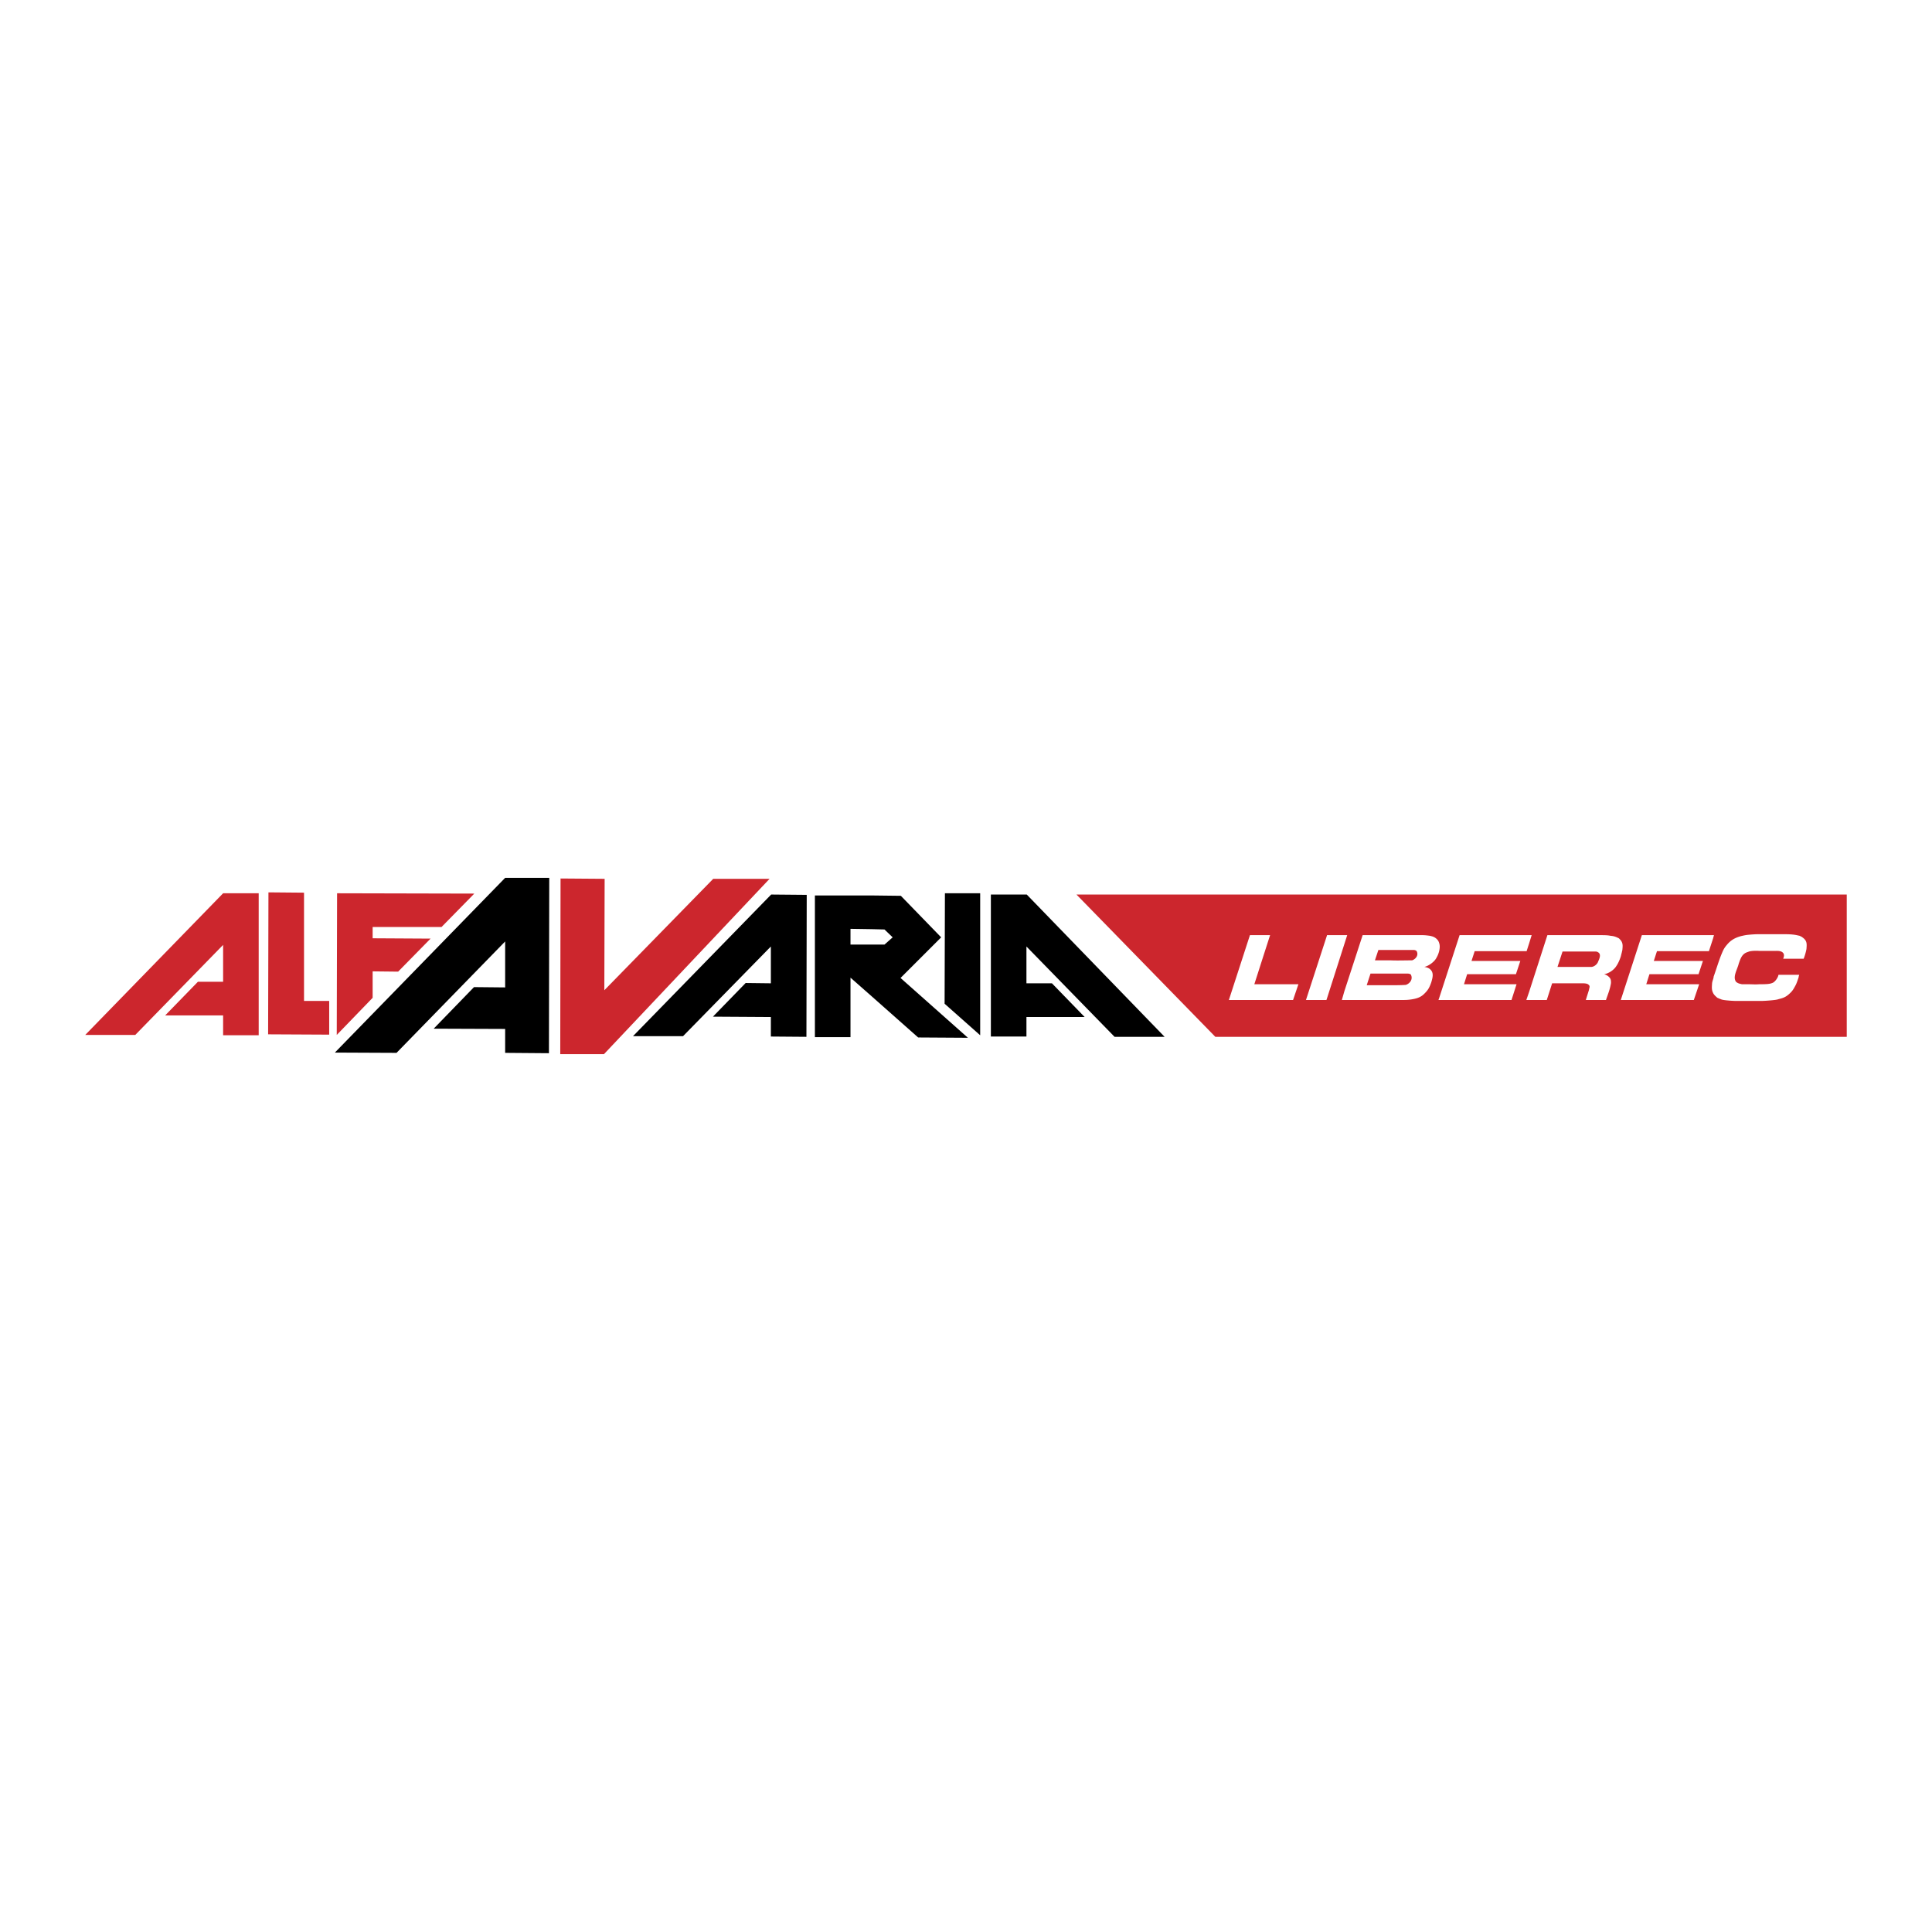
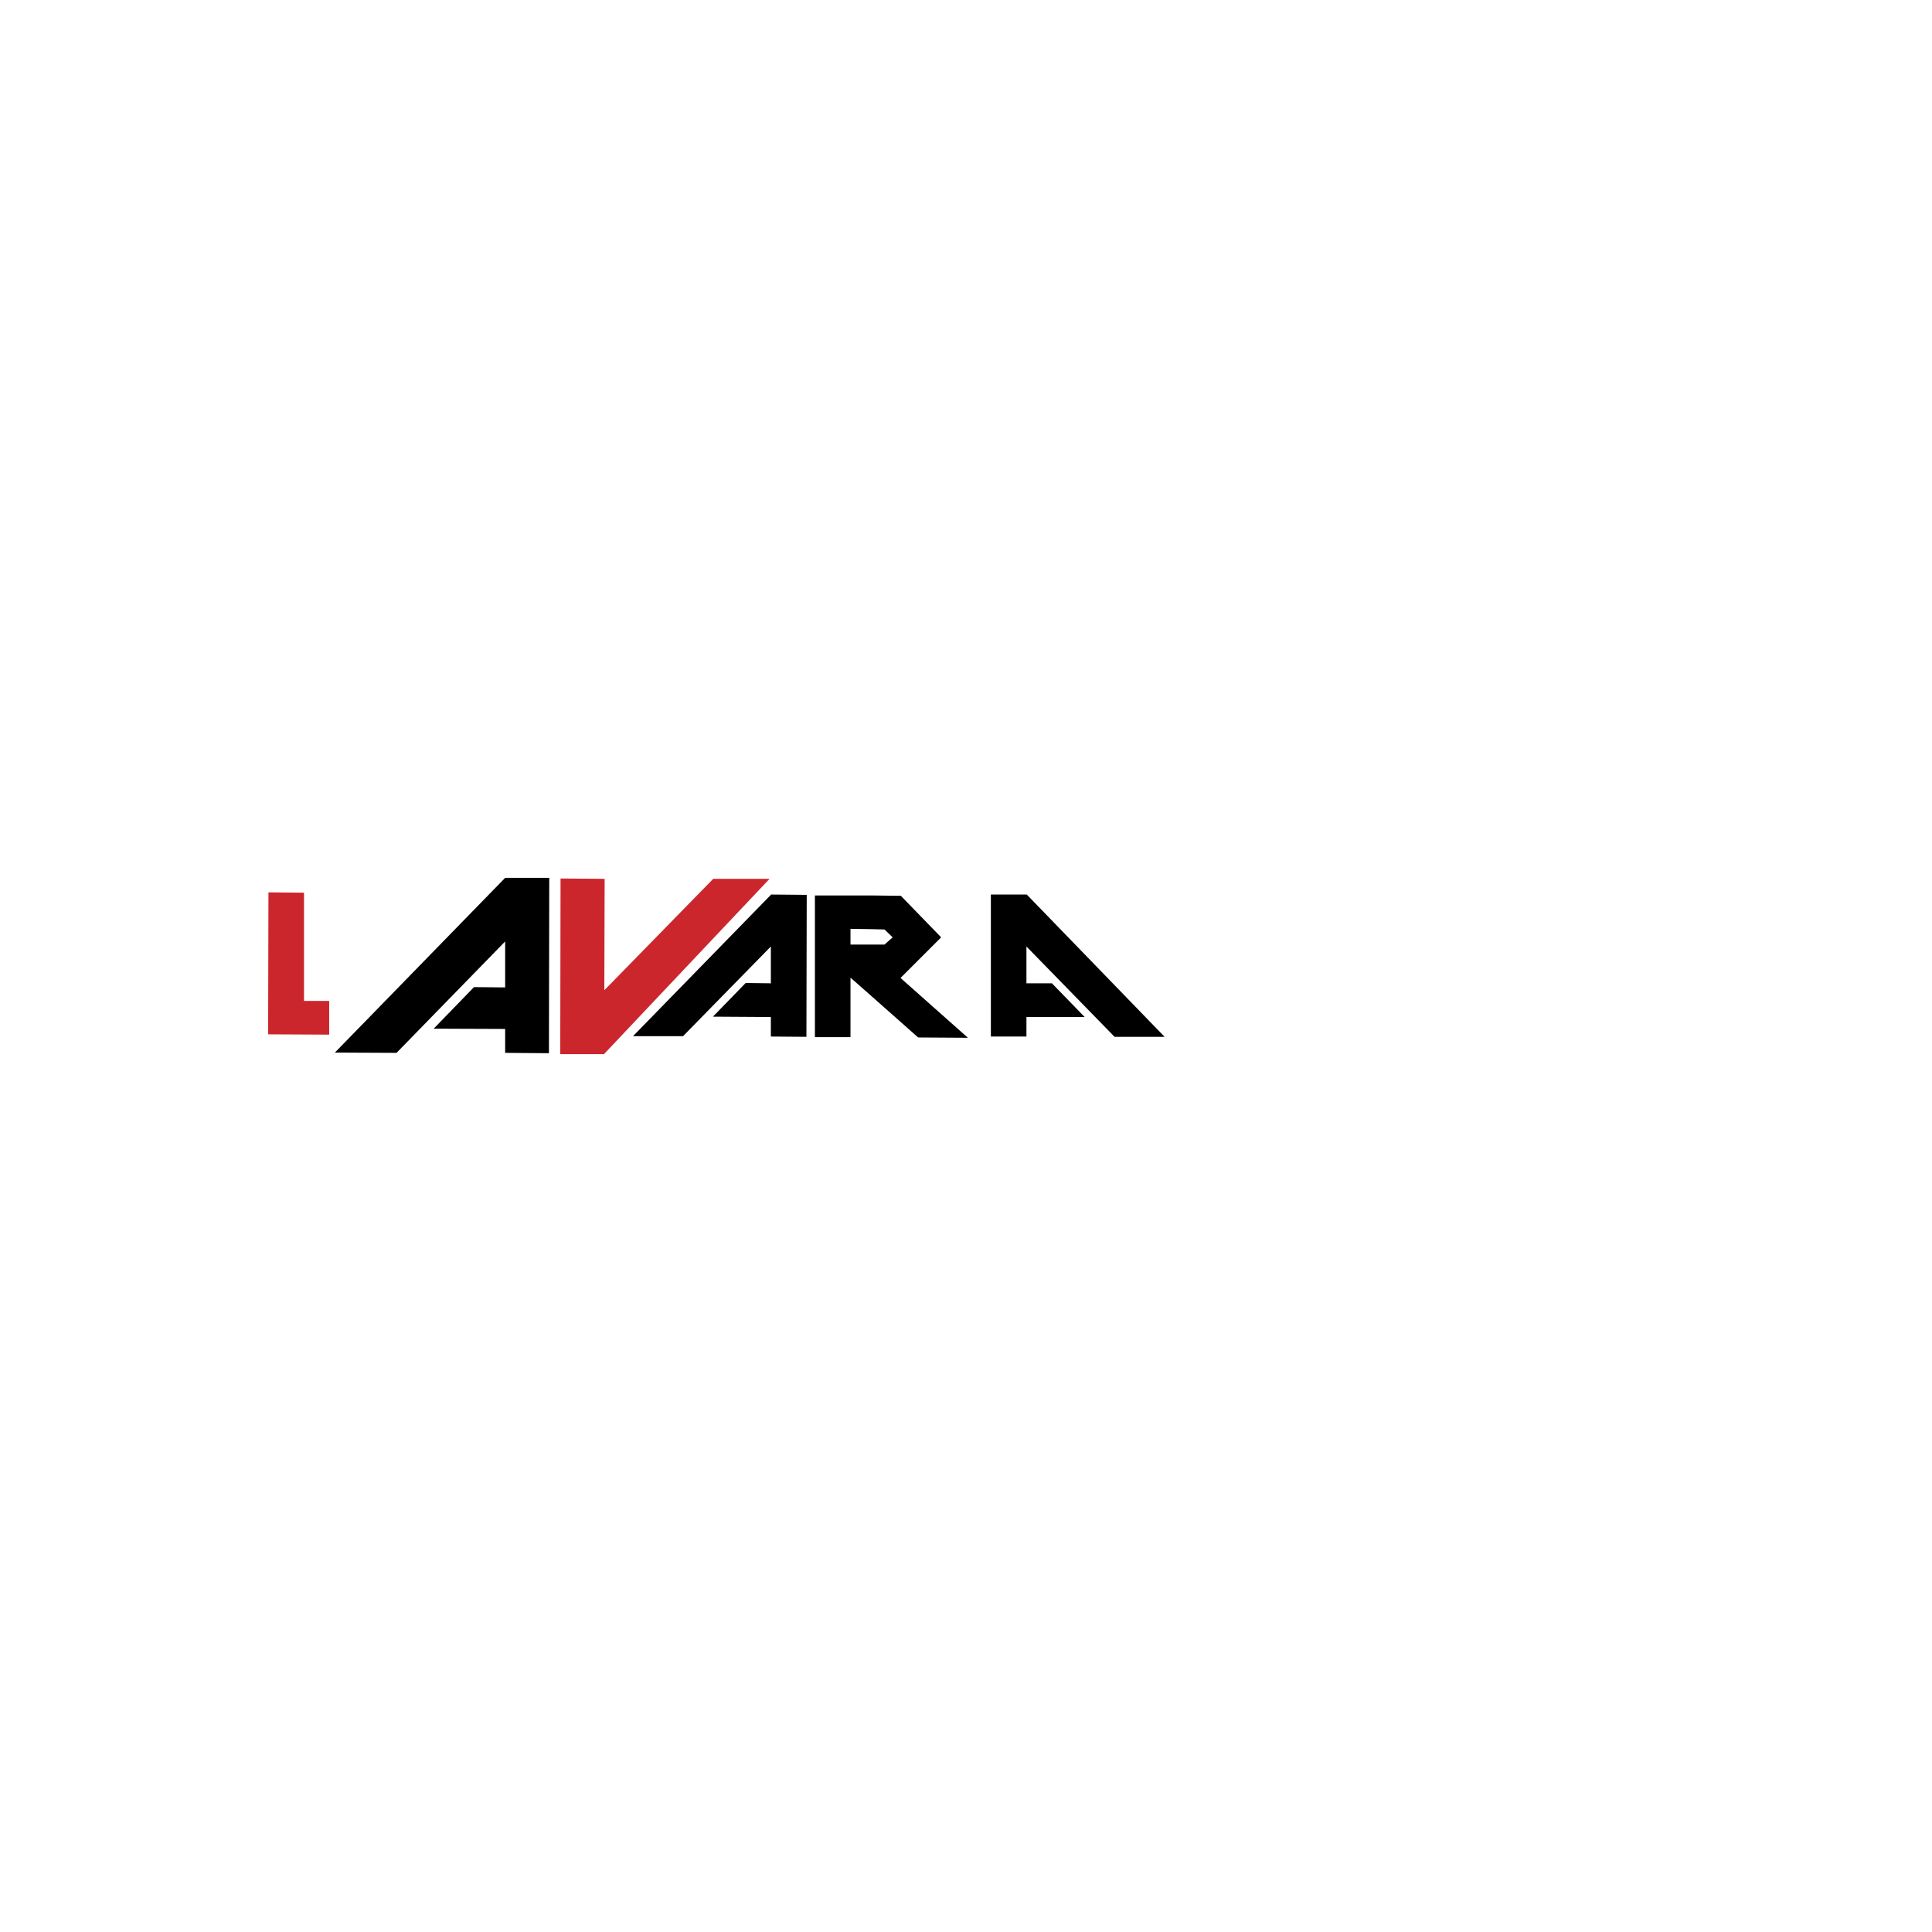
<svg xmlns="http://www.w3.org/2000/svg" viewBox="0 0 192.756 192.756">
  <title>AlfaVaria Liberec - SVG vector logo - www.oklogos.com</title>
  <g fill-rule="evenodd" clip-rule="evenodd">
-     <path fill="#fff" d="M0 0h192.756v192.756H0V0z" />
-     <path fill="#cc262d" d="M22.26 101.306h-5.779l3.265-3.356h2.514v-3.678l-8.765 8.984H8.504L22.26 89.122h3.55v14.167h-3.55v-1.983z" />
    <path d="M50.399 102.658l-7.13-.027 4.022-4.147 3.108.031v-4.586l-10.837 11.115-6.152-.028 16.989-17.433h4.399l-.031 17.496-4.368-.035v-2.386zM102.408 101.469h5.809l-3.264-3.364h-2.545v-3.673l8.793 9.012h4.992l-13.752-14.195h-3.582v14.167h3.549v-1.947zM76.909 101.469l-5.781-.036 3.265-3.358 2.516.03v-3.673l-8.764 8.949h-4.993l13.786-14.132 3.549.032-.03 14.163-3.548-.028v-1.947z" />
    <path fill="#cc262d" d="M60.294 98.797l.031-11.117-4.399-.033-.03 17.526h4.362L76.78 87.68h-5.621L60.294 98.797zM26.75 103.195l.033-14.165 3.549.032v10.803h2.512v3.361l-6.094-.031z" />
-     <path d="M94.243 100.143l.032-11.021h3.518v14.167l-3.55-3.146z" />
-     <path fill="#cc262d" d="M37.178 99.552l-3.58 3.704.033-14.134 13.692.032-3.269 3.331h-6.876v1.128l5.78.033-3.235 3.295-2.545-.028v2.639zM126.059 98.197h-.914l.914-2.855.658-2.041h-2.012l-2.1 6.468h6.404l.533-1.571h-3.483v-.001zm49.462 5.247h8.73V89.249H107.4l13.854 14.196h54.267v-.001zm0-10.239h2.199c.406 0 .816 0 1.129.035.316.028.533.094.691.123.127.065.221.096.285.157.502.346.436.691.406 1.164a5.536 5.536 0 0 1-.279.969h-2.041c.061-.183.123-.343.027-.532-.186-.279-.564-.251-.816-.251h-1.602c-.438-.028-.91 0-1.098.096-.189.062-.408.123-.629.439-.156.247-.221.468-.314.722-.154.629-.625 1.317-.279 1.823.186.155.312.186.594.247h.629c.346 0 .721.033 1.098 0 .537 0 1.008 0 1.289-.122.25-.063.596-.533.627-.821h2.072c-.031.099-.061.19-.061.257-.066.186-.191.595-.314.811-.156.285-.252.476-.471.697-.377.374-.629.533-1.195.658-.156.065-.408.092-.721.124-.346.031-.756.064-1.162.064h-2.259c-.41 0-.787-.033-1.102-.064-.283-.032-.439-.059-.564-.124-.127-.033-.221-.097-.314-.125-.223-.19-.377-.346-.438-.506-.127-.249-.127-.503-.098-.849 0-.122.031-.279.098-.468.027-.095.061-.188.061-.285.281-.783.535-1.662.846-2.384.127-.315.252-.536.473-.788.408-.499.85-.719 1.414-.877.158-.033.377-.094.691-.127.283-.028.691-.063 1.068-.063h.06zm-4.613.096h.094l-.094.345-.41 1.254h-5.183l-.315.974h4.901l-.439 1.322h-4.898l-.316 1.002h5.277l-.533 1.571H161.706l.092-.282 2.01-6.186h7.1zm-9.111.661c.127.249.094.5.064.844-.031.063-.031.16-.064.254l-.092.372c-.125.381-.285.727-.441.945-.248.411-.785.758-1.227.818.127.03.252.094.348.157.344.25.344.438.344.723-.094.627-.314 1.131-.5 1.693h-2.012l.314-1.005c.031-.249.189-.406-.156-.595-.186-.063-.346-.063-.535-.063h-2.984l-.533 1.663h-2.041l.281-.816 1.82-5.651h5.281c.373 0 .721 0 1.004.062.375.033.531.096.846.251.127.126.22.218.283.348zm-4.711.971h1.98c.158 0 .279 0 .346.063.406.19.125.724.033.943-.066.218-.346.503-.664.531h-3.39l.504-1.538h1.191v.001zm-4.524-.817l.252-.815H145.624l-2.041 6.279-.066.188H150.804l.502-1.571h-5.243l.314-1.002h4.867l.439-1.322h-4.87l.314-.973h5.183l.252-.784zm-8.978-.032c.092.254.061.536 0 .816-.066.254-.16.475-.254.63-.189.41-.785.847-1.225.94.221.033.439.097.598.252.377.349.221.849.094 1.289-.158.441-.281.722-.629 1.067-.377.407-.752.531-1.32.628a4.655 4.655 0 0 1-.721.062h-6.25l.252-.878 1.822-5.59h5.936c.281 0 .535.033.752.062.316.065.502.124.725.345a.833.833 0 0 1 .22.377zm-4.84 3.051h1.697c.127 0 .221.027.316.091.248.471-.096.91-.504 1.037-.504.033-1.008.033-1.51.033h-2.385l.377-1.161h2.009zm0-2.357h2.295c.094 0 .188.028.283.092.25.41-.064.818-.438.943-.725 0-1.449.03-2.141 0h-1.566l.344-1.035h1.223zm-4.615-1.477h.281l-.281.88-1.758 5.496-.033.092h-2.041l2.074-6.374.027-.094h1.731z" />
    <path d="M86.957 94.241h-2.103v-1.57l2.103.032 1.289.031.815.785-.815.722h-1.289zm0-4.901h-5.654v14.136h3.551v-5.934l2.103 1.851 4.647 4.115 4.965.031-6.724-5.968 4.055-4.052-4.022-4.144-2.921-.035z" />
  </g>
</svg>